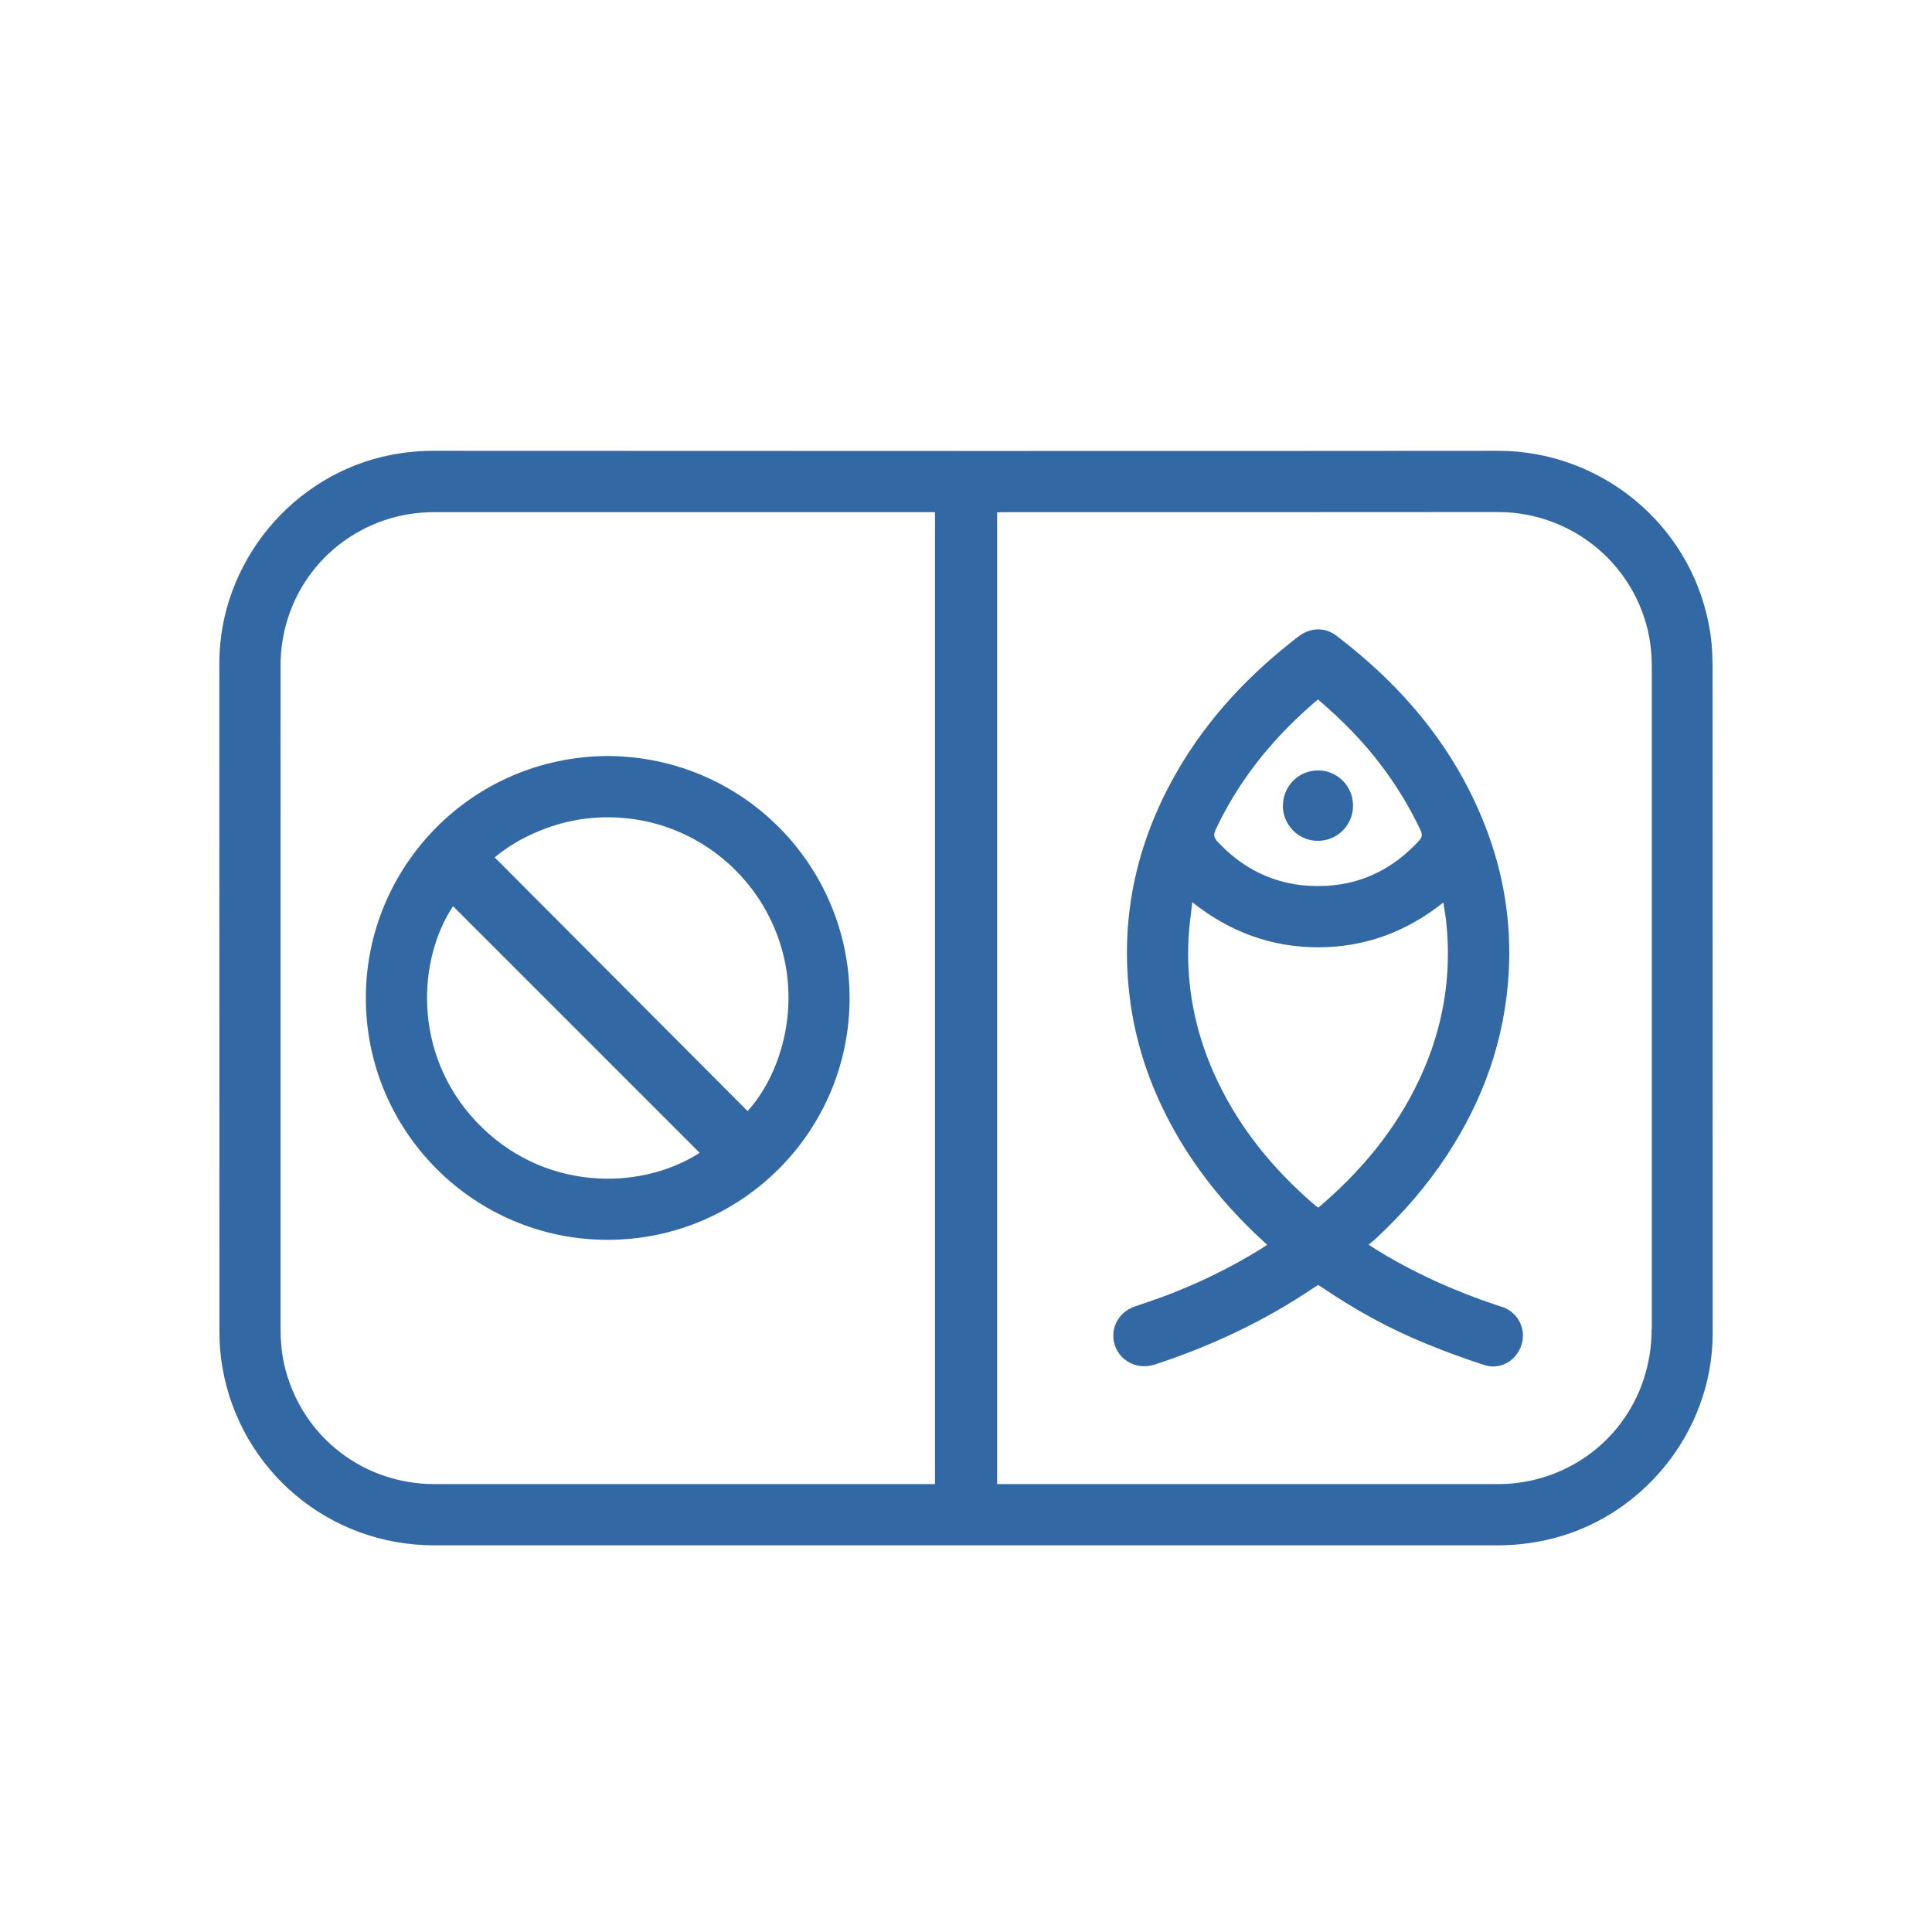
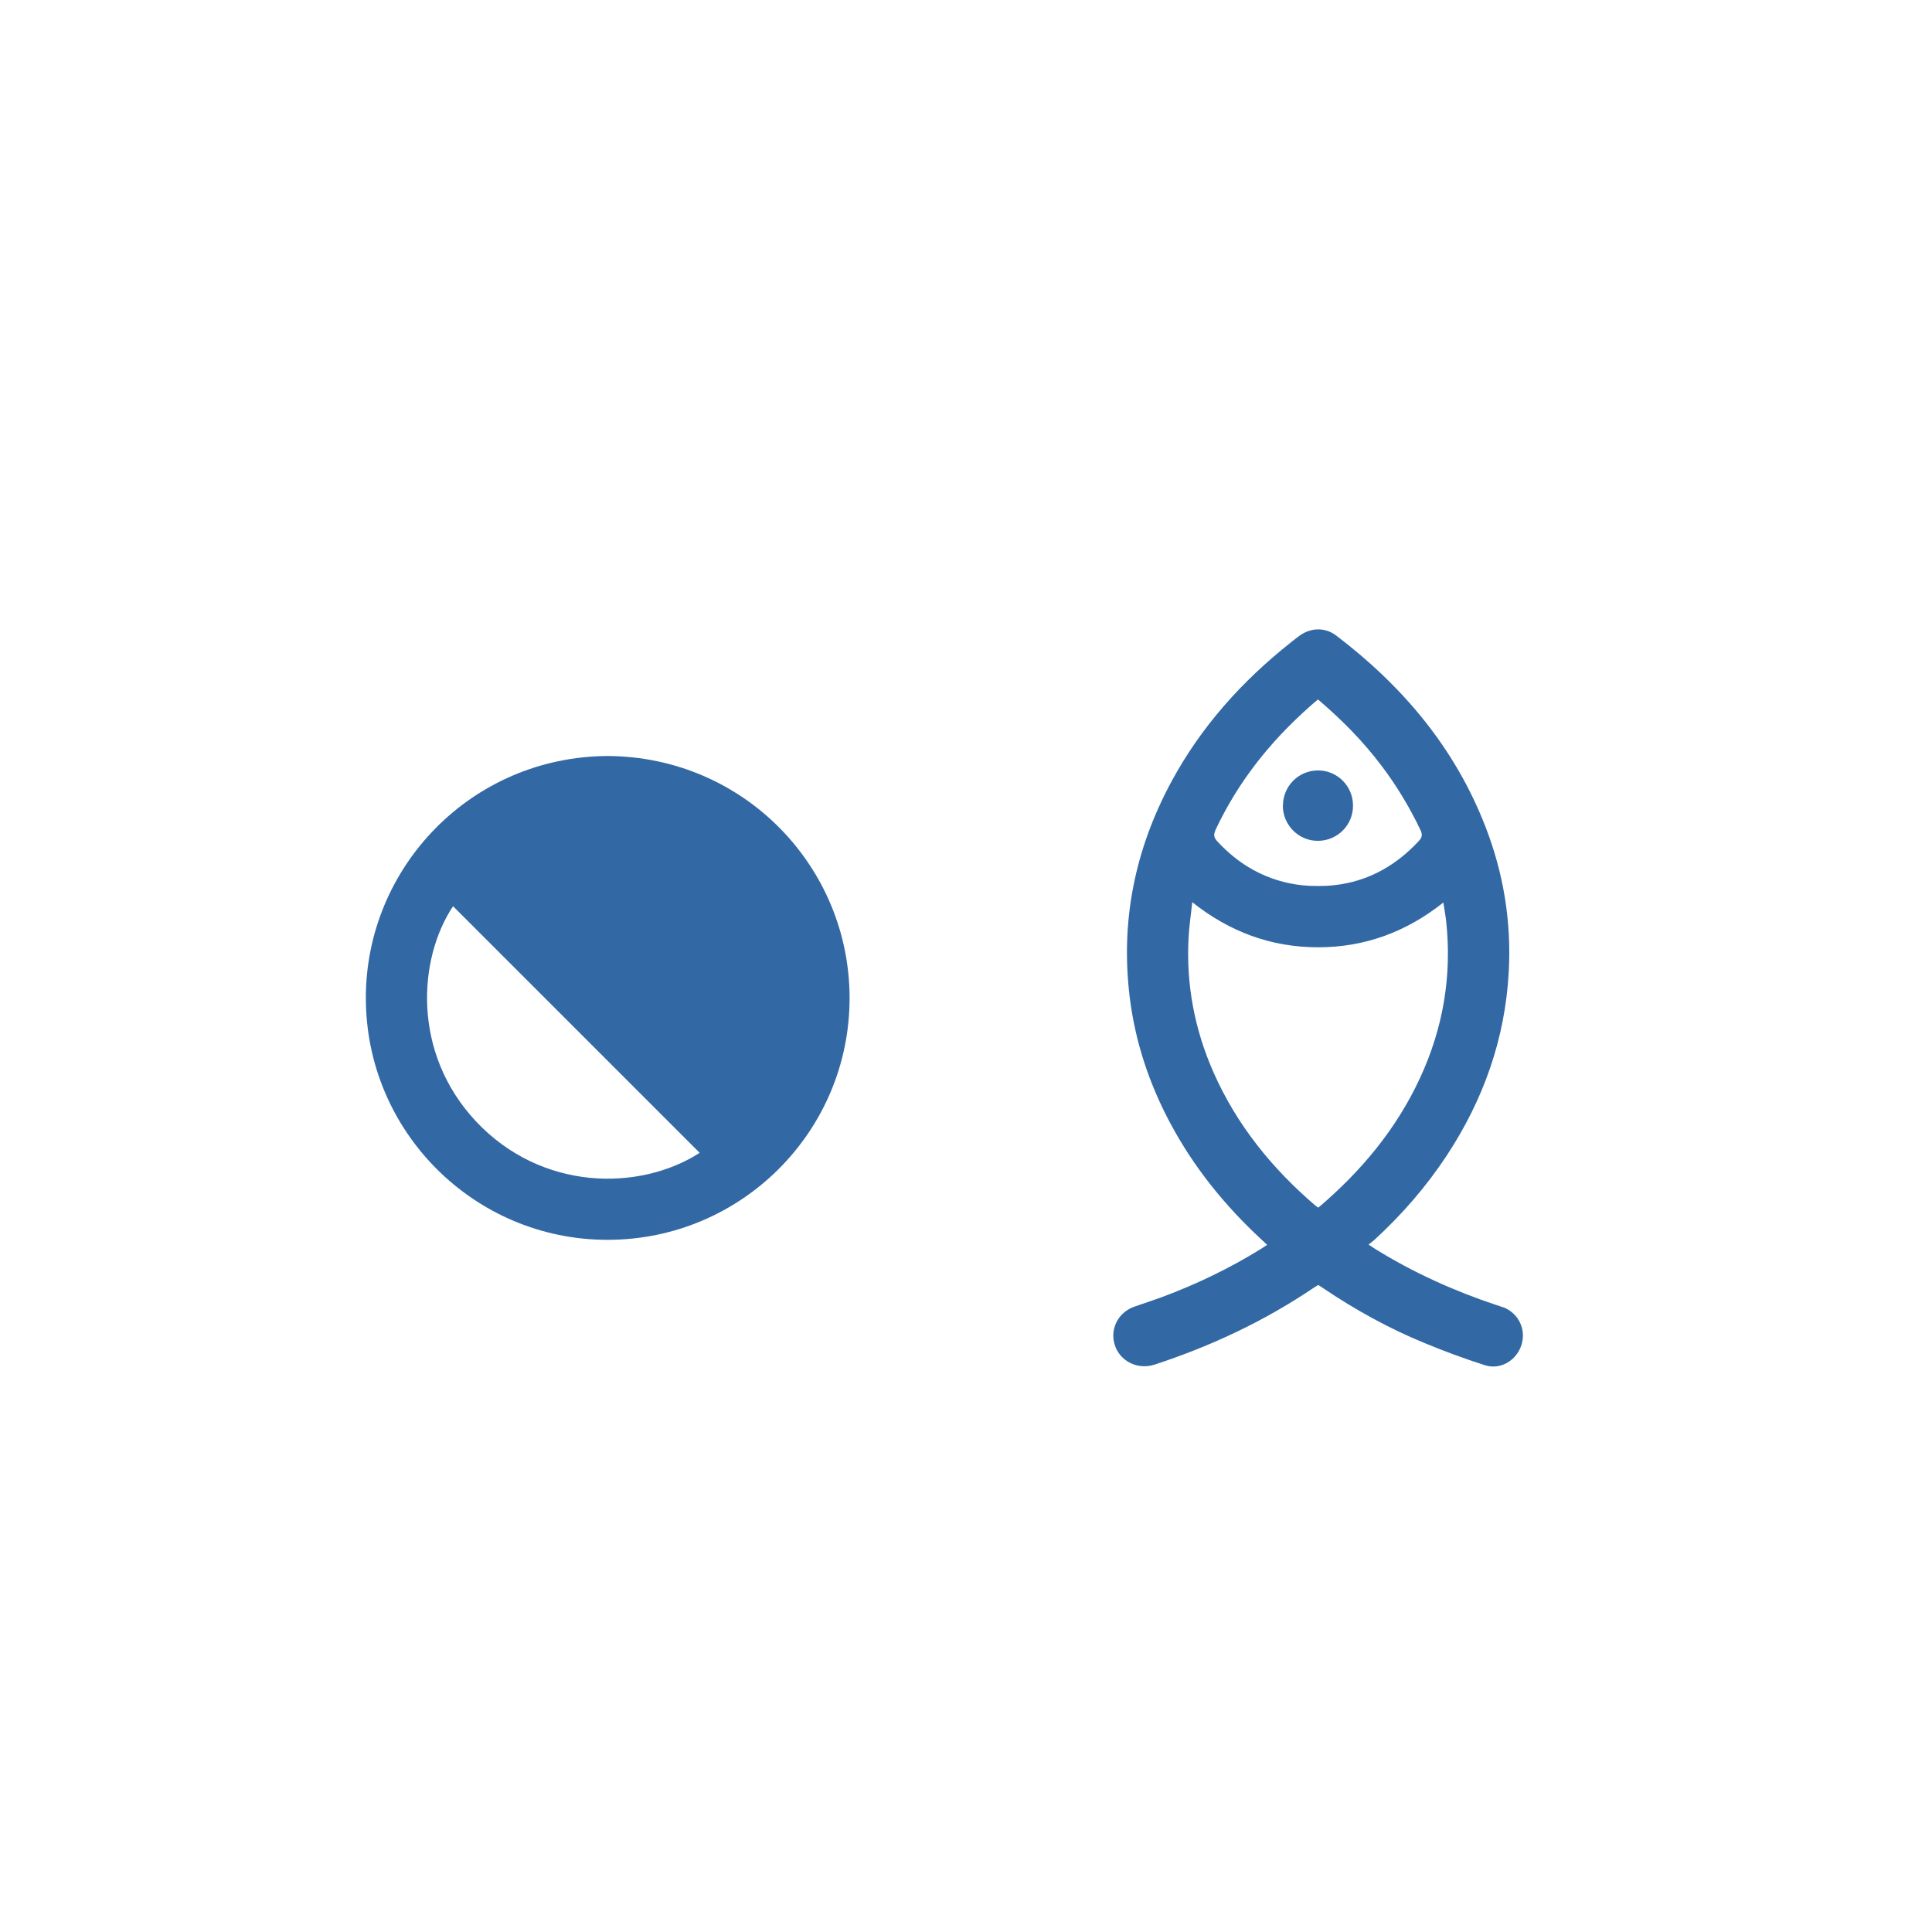
<svg xmlns="http://www.w3.org/2000/svg" id="Layer_2" data-name="Layer 2" viewBox="0 0 172.58 172.58">
  <defs>
    <style> .cls-1 { fill: none; } .cls-1, .cls-2 { stroke-width: 0px; } .cls-2 { fill: #3269a5; } </style>
  </defs>
  <g id="Layer_1-2" data-name="Layer 1">
    <rect class="cls-1" width="172.58" height="172.58" />
    <g>
-       <path class="cls-1" d="M38.79,45.74c-1.53,0-3.01.22-4.45.72-5.57,1.91-9.25,7.04-9.28,12.94-.02,4.36,0,8.72,0,13.07,0,15.4,0,30.8,0,46.2,0,1.24.12,2.46.44,3.66,1.6,6.07,7,10.23,13.31,10.23,14.69,0,29.37,0,44.05,0h.67V45.74h-.62c-14.7,0-29.41,0-44.11,0Z" />
      <path class="cls-1" d="M143.19,49.42c-2.47-2.3-5.79-3.7-9.39-3.69-7.35.01-14.7.02-22.06.01s-14.7,0-22.06,0c-.05,0-.1,0-.15,0l-.47.02v86.8h.55c14.76,0,29.53,0,44.29,0,.96,0,1.91-.1,2.84-.31.31-.07.62-.15.93-.24,1.11-.32,2.15-.77,3.1-1.33,2.55-1.49,4.52-3.75,5.66-6.45.28-.68.52-1.38.69-2.11.18-.73.3-1.47.36-2.24.03-.38.05-.77.05-1.16,0-19.72,0-39.43,0-59.15,0-1.14-.12-2.26-.38-3.37-.63-2.65-2.05-4.99-3.97-6.78Z" />
-       <path class="cls-2" d="M152.97,59.19c0-1.11-.1-2.23-.31-3.32-1.74-9.25-9.87-15.61-18.84-15.6-31.7.03-63.39.01-95.09,0-1.26,0-2.5.12-3.73.35-8.84,1.69-15.41,9.63-15.41,18.65,0,19.92,0,39.84.01,59.75,0,1.03.09,2.07.26,3.09,1.59,9.26,9.53,15.93,18.93,15.93,15.82,0,31.64,0,47.46,0s31.68,0,47.52,0c1.42,0,2.82-.15,4.2-.44,8.63-1.83,15.01-9.66,15.02-18.48,0-19.98,0-39.96-.01-59.93ZM147.54,118.73c0,.39-.02.78-.05,1.16-.06.77-.18,1.51-.36,2.24-.18.73-.41,1.43-.69,2.11-1.14,2.7-3.11,4.96-5.66,6.45-.96.56-2,1.01-3.1,1.33-.31.09-.62.17-.93.24-.93.2-1.88.31-2.84.31-14.76,0-29.53,0-44.29,0h-.55V45.77l.47-.02s.1,0,.15,0c7.35,0,14.7,0,22.06,0s14.7,0,22.06-.01c3.6,0,6.92,1.39,9.39,3.69,1.92,1.79,3.33,4.13,3.97,6.78.27,1.11.38,2.23.38,3.37,0,19.72,0,39.43,0,59.15ZM83.53,132.57h-.67c-14.69,0-29.37,0-44.05,0-6.31,0-11.71-4.16-13.31-10.23-.32-1.2-.44-2.42-.44-3.66,0-15.4,0-30.8,0-46.2,0-4.36-.01-8.72,0-13.07.02-5.91,3.71-11.04,9.28-12.94,1.44-.49,2.93-.72,4.45-.72,14.7,0,29.41,0,44.11,0h.62v86.83Z" />
    </g>
-     <path class="cls-2" d="M54.29,67.53c-12.24.07-21.62,9.98-21.61,21.62,0,11.92,9.68,21.61,21.6,21.6,11.93,0,21.62-9.68,21.61-21.6,0-11.75-9.46-21.55-21.61-21.62ZM42.5,100.15c-5.71-6.11-5.16-14.51-2.03-19.2,7.33,7.33,14.67,14.67,22.03,22.03-5.37,3.45-14.13,3.44-20-2.83ZM66.78,99.25c-7.51-7.53-15.03-15.07-22.59-22.66,1.13-.95,2.47-1.74,3.92-2.34,2.73-1.13,5.55-1.49,8.48-1.08,6.21.88,11.42,5.36,13.21,11.48,1.66,5.65-.14,11.43-3.01,14.59Z" />
+     <path class="cls-2" d="M54.29,67.53c-12.24.07-21.62,9.98-21.61,21.62,0,11.92,9.68,21.61,21.6,21.6,11.93,0,21.62-9.68,21.61-21.6,0-11.75-9.46-21.55-21.61-21.62ZM42.5,100.15c-5.71-6.11-5.16-14.51-2.03-19.2,7.33,7.33,14.67,14.67,22.03,22.03-5.37,3.45-14.13,3.44-20-2.83ZM66.78,99.25Z" />
    <path class="cls-2" d="M134.3,116.79c-.2-.08-.41-.14-.62-.21-3.79-1.26-7.4-2.89-10.8-4.99-.18-.11-.35-.24-.63-.42.23-.18.4-.3.56-.45,2.44-2.25,4.6-4.73,6.43-7.51,3.27-4.97,5.2-10.4,5.53-16.36.25-4.47-.45-8.8-2.07-12.98-2.72-7.04-7.39-12.57-13.33-17.09-1-.76-2.26-.73-3.28,0-.27.2-.54.41-.8.62-4.35,3.45-8,7.51-10.65,12.42-3.26,6.04-4.57,12.47-3.72,19.3.49,3.95,1.73,7.67,3.6,11.18,2.11,3.96,4.88,7.39,8.17,10.43.16.14.31.29.5.47-.24.16-.42.28-.6.39-2.78,1.72-5.72,3.13-8.78,4.27-.82.3-1.65.57-2.48.86-1.53.54-2.27,2.15-1.68,3.62.51,1.27,1.98,2.05,3.51,1.55,5-1.64,9.72-3.85,14.09-6.79.16-.11.33-.21.5-.32.17.11.32.2.46.3,2.86,1.93,5.87,3.59,9.06,4.9,1.76.73,3.56,1.39,5.37,1.97,1.39.44,2.81-.41,3.26-1.79.45-1.38-.23-2.83-1.59-3.38ZM108.49,74.41c.02-.1.06-.2.11-.32,1.51-3.21,3.51-6.04,5.9-8.57.8-.84,1.64-1.65,2.52-2.43.22-.2.45-.39.71-.61,1.07.91,2.08,1.85,3.03,2.83.95.99,1.84,2.02,2.66,3.11.34.45.67.91.98,1.37.63.93,1.21,1.89,1.74,2.88.27.49.52,1,.76,1.51.05.1.08.19.09.27.05.25-.04.45-.25.67-1.97,2.13-4.29,3.44-6.96,3.87-.44.07-.9.12-1.36.14-.46.02-.94.02-1.42,0-.41-.02-.81-.06-1.2-.12-1.57-.24-3-.77-4.31-1.57-.98-.6-1.88-1.35-2.72-2.25-.08-.09-.15-.17-.2-.25-.1-.16-.13-.33-.09-.52ZM117.76,107.87c-.11-.07-.18-.11-.24-.16-3.89-3.33-7.05-7.22-9.13-11.94-1.68-3.82-2.44-7.81-2.22-11.97.05-1.03.21-2.05.33-3.21,3.35,2.66,7.05,4.02,11.22,4.03,4.17,0,7.87-1.35,11.21-4,.09.61.19,1.13.25,1.65.53,4.9-.27,9.59-2.35,14.06-2.11,4.54-5.23,8.28-9.06,11.54Z" />
    <path class="cls-2" d="M114.6,71.98c0-1.75,1.39-3.16,3.13-3.16,1.74,0,3.14,1.41,3.13,3.16,0,1.72-1.38,3.11-3.11,3.13-1.73.02-3.15-1.39-3.16-3.14Z" />
  </g>
</svg>